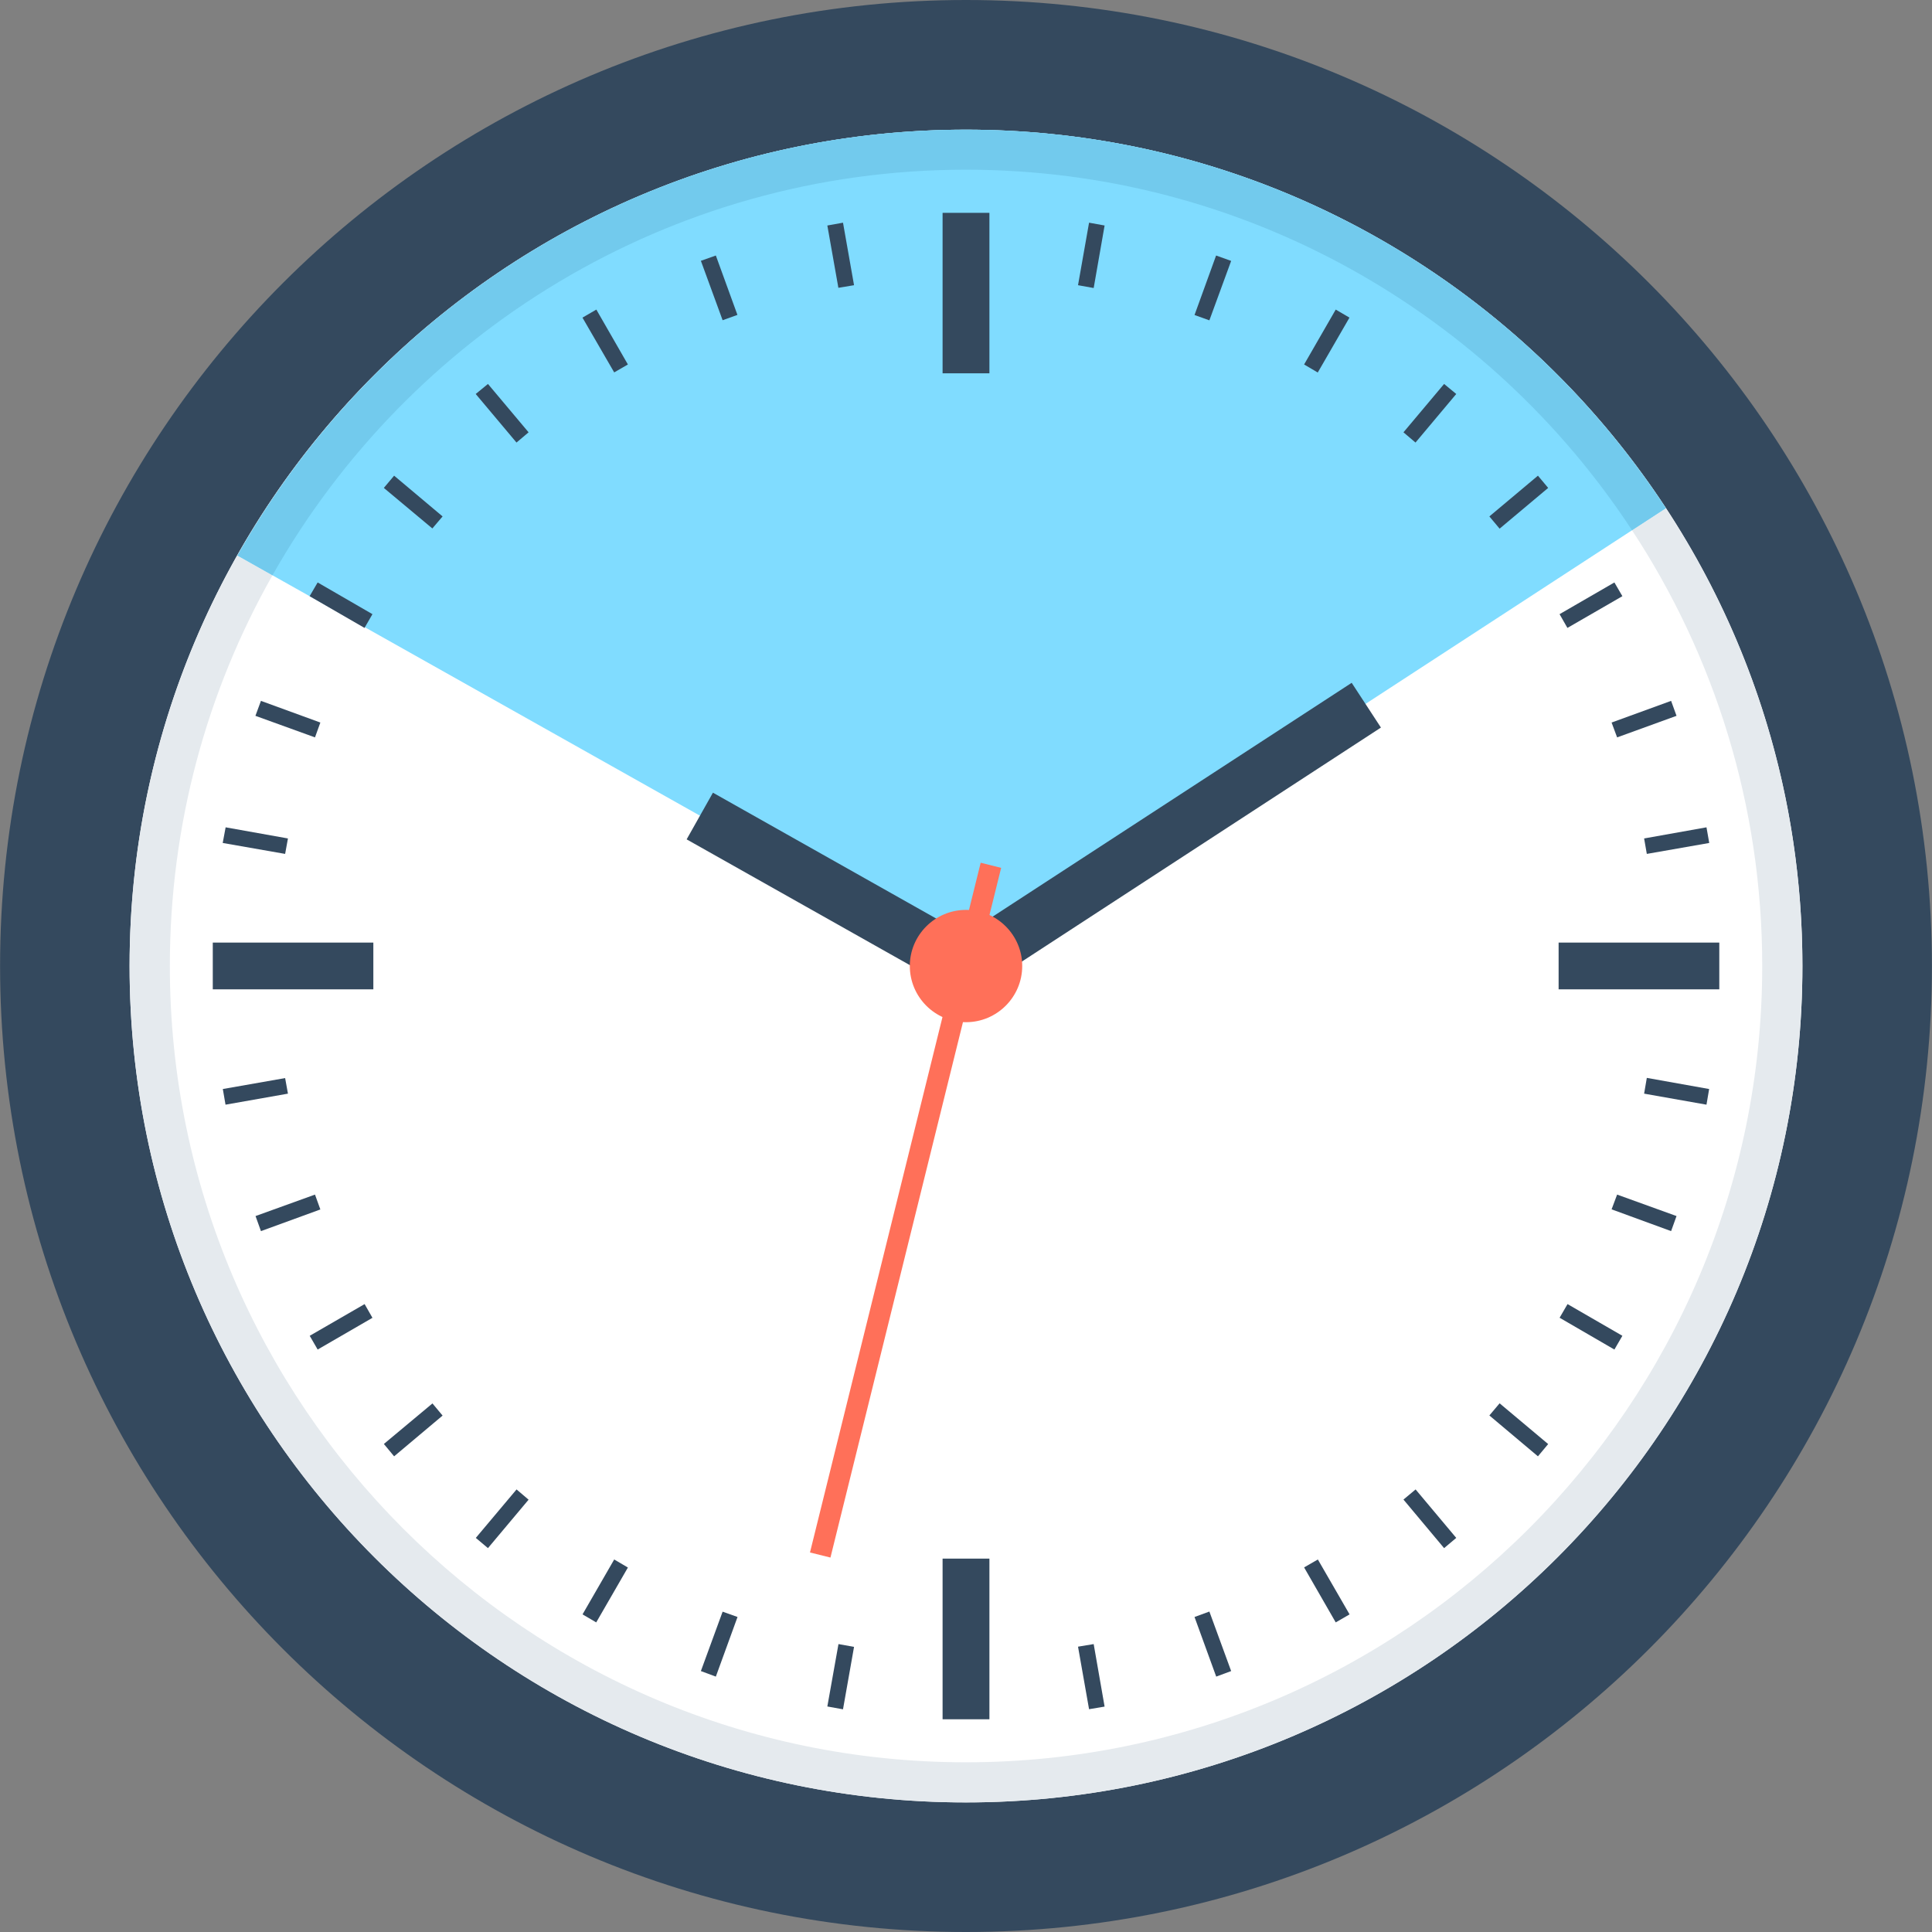
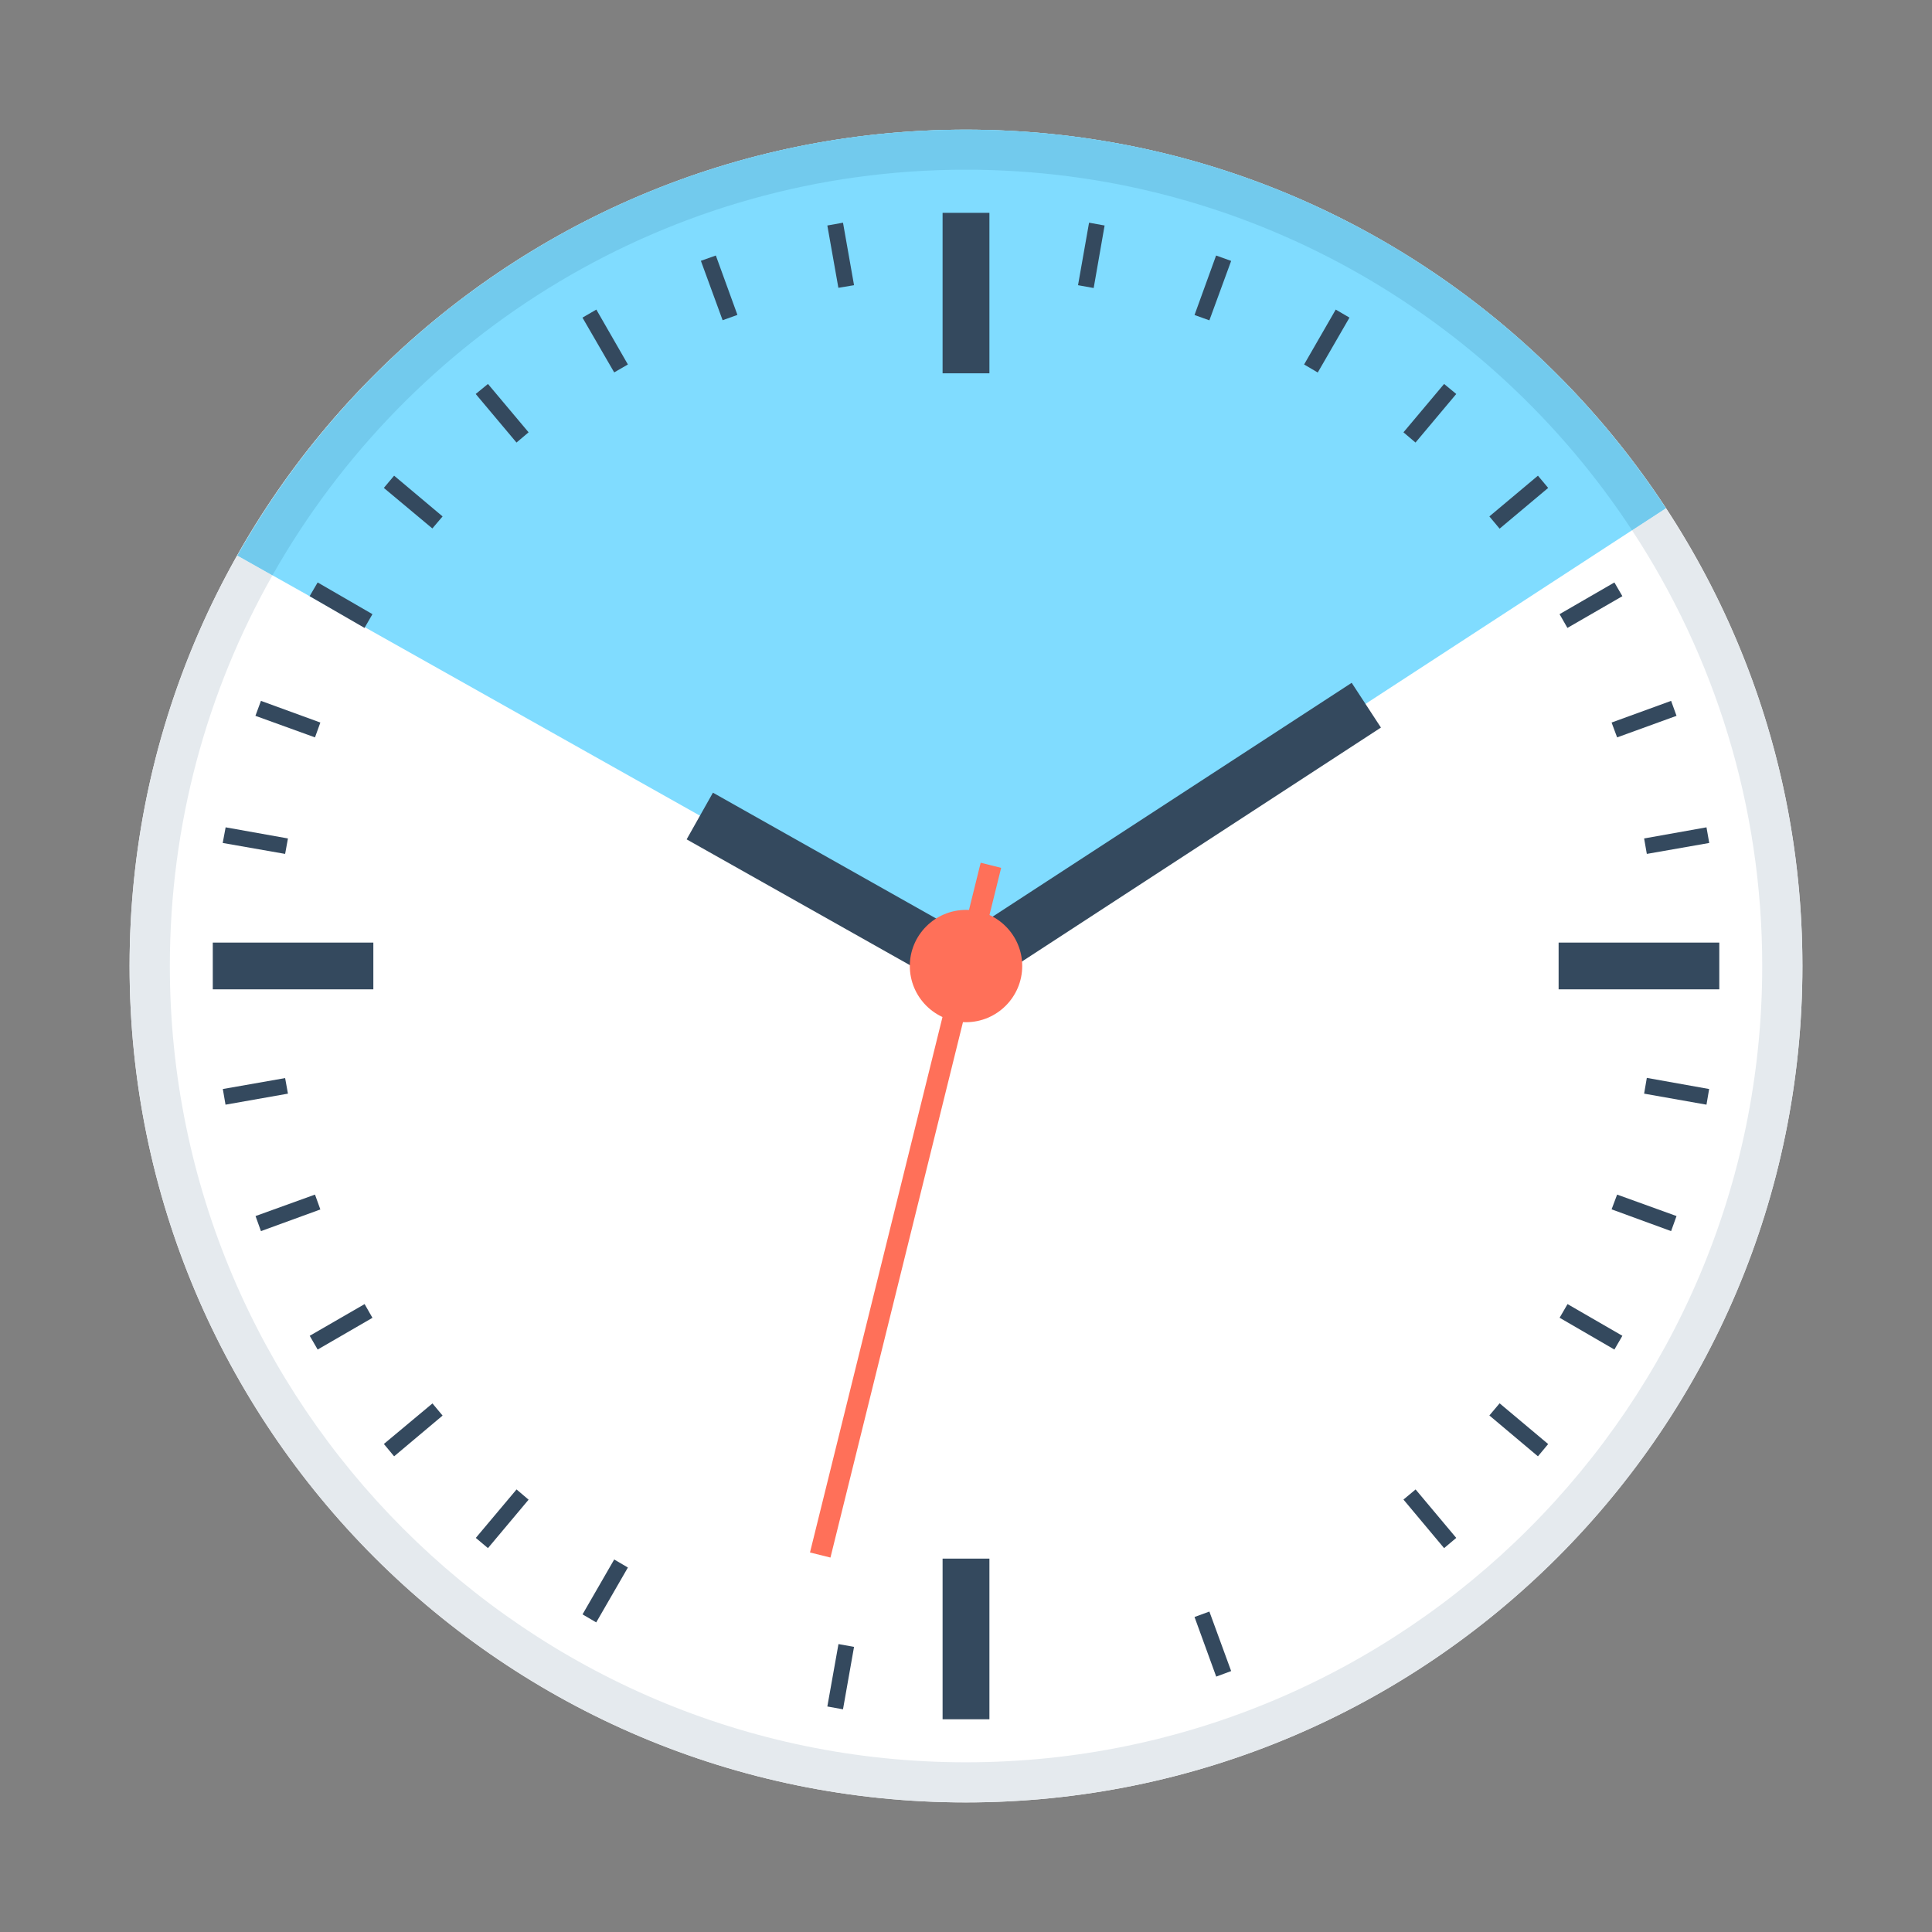
<svg xmlns="http://www.w3.org/2000/svg" version="1.1" id="Layer_1" x="0px" y="0px" viewBox="0 0 512.041 512.041" style="enable-background:new 0 0 512.041 512.041;" xml:space="preserve">
  <rect x="0" y="0" width="512.041" height="512.041" fill="#808080" stroke="none" />
-   <path style="fill:#34495E;" d="M512.021,256.02c0,141.382-114.608,256.021-256.02,256.021c-141.361,0-255.98-114.639-255.98-256.021  C0.02,114.633,114.639,0,256,0C397.412,0,512.021,114.633,512.021,256.02z" />
  <path style="fill:#FFFFFF;" d="M477.696,256.02c0,122.421-99.258,221.68-221.696,221.68c-122.413,0-221.655-99.258-221.655-221.68  c0-122.423,99.242-221.655,221.655-221.655C378.438,34.365,477.696,133.597,477.696,256.02z" />
  <path style="fill:#80DCFF;" d="M256,34.365c-82.872,0-155.056,45.505-193.092,112.873l192.877,108.462l185.727-121.012  C401.908,74.26,333.664,34.365,256,34.365z" />
  <g>
    <rect x="249.815" y="56.41" style="fill:#34495E;" width="12.411" height="42.529" />
    <rect x="56.394" y="249.815" style="fill:#34495E;" width="42.553" height="12.39" />
    <rect x="249.815" y="413.082" style="fill:#34495E;" width="12.411" height="42.58" />
    <rect x="413.082" y="249.815" style="fill:#34495E;" width="42.586" height="12.39" />
-     <path style="fill:#34495E;" d="M358.238,180.967l-106.093,69.093c-3.285,2.185-4.205,6.57-2.064,9.845   c2.144,3.295,6.545,4.2,9.804,2.071l106.105-69.149L358.238,180.967z" />
+     <path style="fill:#34495E;" d="M358.238,180.967l-106.093,69.093c-3.285,2.185-4.205,6.57-2.064,9.845   c2.144,3.295,6.545,4.2,9.804,2.071l106.105-69.149L358.238,180.967" />
    <path style="fill:#34495E;" d="M259.484,249.846l-70.533-39.76l-6.969,12.37l70.56,39.758c3.406,1.89,7.739,0.69,9.654-2.71   C264.124,256.076,262.914,251.765,259.484,249.846z" />
  </g>
  <g>
    <polygon style="fill:#FF7059;" points="220.097,412.803 265.335,230.007 259.91,228.651 214.671,411.453  " />
    <path style="fill:#FF7059;" d="M270.92,256.02c0,8.215-6.691,14.893-14.895,14.893c-8.215,0-14.895-6.681-14.895-14.893   c0-8.194,6.681-14.871,14.895-14.871C264.231,241.15,270.92,247.826,270.92,256.02z" />
  </g>
  <path style="fill:#E5EAEE;" d="M477.696,256.02c0,122.429-99.269,221.676-221.696,221.676  c-122.409,0-221.655-99.246-221.655-221.676c0-66.984,29.714-126.994,76.681-167.617c-19.206,16.65-35.523,36.532-48.112,58.827  l9.298,5.243c-17.326,30.597-27.197,65.946-27.197,103.547c0,116.326,94.659,211.046,210.985,211.046  c116.365,0,211.046-94.72,211.046-211.046c0-42.598-12.698-82.289-34.509-115.487l8.97-5.837  C464.405,169.554,477.696,211.231,477.696,256.02z" />
  <path style="fill:#72CAED;" d="M441.508,134.697l-8.97,5.837C394.834,83.026,329.767,44.974,256,44.974  c-78.725,0-147.538,43.377-183.788,107.5l-9.298-5.243c14.397-25.498,33.669-47.841,56.566-65.802  c6.431-5.018,13.128-9.708,20.07-14.008c1.024-0.635,2.048-1.27,3.092-1.884c3.113-1.864,6.267-3.645,9.462-5.345  c1.864-0.983,3.707-1.946,5.591-2.867c0.41-0.225,0.819-0.43,1.249-0.635c0.84-0.389,1.679-0.799,2.54-1.208  c0.348-0.184,0.717-0.348,1.085-0.492c0.86-0.41,1.741-0.819,2.601-1.208c1.106-0.512,2.212-1.004,3.338-1.475  c1.044-0.451,2.089-0.881,3.133-1.311c0.266-0.123,0.512-0.225,0.778-0.307c0.942-0.41,1.905-0.778,2.867-1.147  c1.679-0.676,3.338-1.311,5.038-1.905c1.516-0.573,3.052-1.106,4.588-1.618c2.908-0.983,5.837-1.905,8.786-2.765  c0.758-0.225,1.516-0.451,2.294-0.676c3.42-0.963,6.861-1.823,10.342-2.621c1.331-0.307,2.683-0.614,4.035-0.881  c0.758-0.164,1.516-0.328,2.294-0.471c1.085-0.225,2.171-0.43,3.277-0.614c0.41-0.082,0.799-0.164,1.208-0.225  c1.516-0.266,3.052-0.532,4.588-0.758c0.451-0.082,0.901-0.143,1.352-0.205c1.311-0.205,2.621-0.389,3.932-0.553  c0.41-0.061,0.819-0.123,1.229-0.164c1.352-0.164,2.724-0.328,4.076-0.451c0.655-0.082,1.311-0.164,1.946-0.205  c1.495-0.164,3.011-0.287,4.506-0.389c0.123-0.02,0.246-0.041,0.369-0.041c1.249-0.102,2.499-0.184,3.748-0.246  c0.512-0.041,1.024-0.061,1.536-0.082c0.389-0.02,0.799-0.041,1.208-0.061c1.536-0.082,3.092-0.143,4.649-0.164  c1.884-0.061,3.809-0.082,5.714-0.082c1.905,0,3.83,0.02,5.714,0.082c1.72,0.041,3.441,0.102,5.14,0.184h0.02  c0.637,0.02,1.27,0.061,1.907,0.102c1.432,0.082,2.847,0.164,4.28,0.287c1.513,0.102,3.011,0.246,4.526,0.389  c0.717,0.061,1.434,0.143,2.15,0.225c1.493,0.143,3.011,0.328,4.506,0.512c1.841,0.225,3.686,0.492,5.507,0.778  c1.802,0.266,3.584,0.553,5.366,0.881c0.143,0.02,0.266,0.041,0.41,0.082c1.72,0.307,3.441,0.635,5.14,0.983  c1.597,0.328,3.174,0.655,4.751,1.024c0.469,0.102,0.922,0.205,1.393,0.328c1.29,0.287,2.58,0.614,3.873,0.942  c1.638,0.41,3.277,0.84,4.895,1.29c0.737,0.205,1.493,0.43,2.232,0.635c1.067,0.307,2.109,0.614,3.154,0.942  c0.492,0.143,0.963,0.307,1.454,0.451c1.454,0.451,2.929,0.942,4.383,1.434c0.186,0.061,0.389,0.123,0.594,0.205  c1.516,0.512,3.052,1.044,4.567,1.597c0.082,0.02,0.164,0.061,0.266,0.102c1.7,0.614,3.379,1.249,5.059,1.925  c1.434,0.553,2.849,1.126,4.26,1.72c3.174,1.331,6.287,2.724,9.359,4.198c0.922,0.43,1.823,0.86,2.724,1.311  c8.397,4.116,16.507,8.745,24.248,13.885c1.413,0.922,2.847,1.884,4.239,2.867c3.131,2.15,6.185,4.383,9.173,6.717  c0.901,0.676,1.782,1.372,2.662,2.068c1.761,1.413,3.502,2.847,5.224,4.301c0.86,0.717,1.7,1.454,2.56,2.191  c0.899,0.758,1.78,1.556,2.662,2.355c0.778,0.717,1.556,1.434,2.335,2.171c1.661,1.475,3.279,3.031,4.874,4.649  c2.396,2.376,4.751,4.792,7.045,7.27c0.758,0.819,1.516,1.659,2.271,2.499c4.936,5.489,9.605,11.244,13.967,17.224  c0.637,0.84,1.249,1.679,1.843,2.54c0.02,0.02,0.041,0.041,0.059,0.082c0.801,1.126,1.579,2.253,2.355,3.379  c0,0.02,0.02,0.02,0.02,0.02C439.951,132.362,440.73,133.53,441.508,134.697z" />
  <g>
    <polygon style="fill:#34495E;" points="289.86,76.335 285.71,75.588 288.635,59.019 292.755,59.765  " />
    <polygon style="fill:#34495E;" points="320.524,84.898 316.588,83.489 322.304,67.719 326.294,69.149  " />
    <polygon style="fill:#34495E;" points="349.247,98.728 345.629,96.598 354.009,82.049 357.652,84.179  " />
    <polygon style="fill:#34495E;" points="375.153,117.289 371.962,114.579 382.732,101.759 385.952,104.419  " />
    <polygon style="fill:#34495E;" points="397.443,140.112 394.73,136.868 407.603,126.069 410.313,129.313  " />
    <polygon style="fill:#34495E;" points="415.416,166.418 413.334,162.773 427.866,154.368 429.982,158.007  " />
    <polygon style="fill:#34495E;" points="428.587,195.432 427.123,191.496 442.896,185.752 444.332,189.716  " />
    <polygon style="fill:#34495E;" points="436.458,226.312 435.743,222.216 452.272,219.267 453.003,223.412  " />
    <polygon style="fill:#34495E;" points="435.743,289.851 436.458,285.673 452.977,288.625 452.272,292.774  " />
    <polygon style="fill:#34495E;" points="427.123,320.514 428.587,316.604 444.332,322.294 442.896,326.285  " />
    <polygon style="fill:#34495E;" points="413.346,349.245 415.447,345.625 429.982,354.028 427.866,357.673  " />
    <polygon style="fill:#34495E;" points="394.73,375.142 397.443,371.923 410.313,382.722 407.603,385.972  " />
    <polygon style="fill:#34495E;" points="371.962,397.433 375.179,394.748 385.952,407.593 382.732,410.302  " />
-     <polygon style="fill:#34495E;" points="345.629,415.412 349.274,413.313 357.679,427.862 354.009,429.986  " />
    <polygon style="fill:#34495E;" points="316.588,428.552 320.524,427.112 326.294,442.886 322.335,444.353  " />
-     <polygon style="fill:#34495E;" points="285.71,436.423 289.86,435.733 292.755,452.303 288.635,452.993  " />
    <polygon style="fill:#34495E;" points="222.222,435.733 226.347,436.476 223.422,453.022 219.271,452.272  " />
-     <polygon style="fill:#34495E;" points="191.517,427.143 195.467,428.552 189.721,444.353 185.756,442.886  " />
    <polygon style="fill:#34495E;" points="162.783,413.313 166.412,415.443 158.018,429.986 154.389,427.862  " />
    <polygon style="fill:#34495E;" points="136.903,394.748 140.093,397.462 129.323,410.302 126.104,407.593  " />
    <polygon style="fill:#34495E;" points="114.614,371.952 117.299,375.173 104.454,385.972 101.739,382.698  " />
    <polygon style="fill:#34495E;" points="96.633,345.625 98.71,349.264 84.189,357.673 82.084,354.028  " />
    <polygon style="fill:#34495E;" points="83.483,316.604 84.904,320.545 69.159,326.285 67.725,322.294  " />
    <polygon style="fill:#34495E;" points="75.569,285.725 76.315,289.851 59.769,292.774 59.054,288.625  " />
    <polygon style="fill:#34495E;" points="76.315,222.216 75.569,226.312 59.025,223.412 59.8,219.267  " />
    <polygon style="fill:#34495E;" points="84.904,191.496 83.483,195.432 67.695,189.716 69.159,185.752  " />
    <polygon style="fill:#34495E;" points="98.71,162.773 96.608,166.418 82.059,158.007 84.189,154.368  " />
    <polygon style="fill:#34495E;" points="117.299,136.868 114.588,140.057 101.728,129.313 104.454,126.069  " />
    <polygon style="fill:#34495E;" points="140.093,114.579 136.888,117.289 126.079,104.419 129.323,101.759  " />
    <polygon style="fill:#34495E;" points="166.412,96.598 162.783,98.699 154.372,84.179 158.048,82.049  " />
    <polygon style="fill:#34495E;" points="195.441,83.458 191.517,84.869 185.756,69.124 189.721,67.719  " />
    <polygon style="fill:#34495E;" points="226.347,75.588 222.196,76.278 219.271,59.765 223.422,59.019  " />
  </g>
  <g>
</g>
  <g>
</g>
  <g>
</g>
  <g>
</g>
  <g>
</g>
  <g>
</g>
  <g>
</g>
  <g>
</g>
  <g>
</g>
  <g>
</g>
  <g>
</g>
  <g>
</g>
  <g>
</g>
  <g>
</g>
  <g>
</g>
</svg>